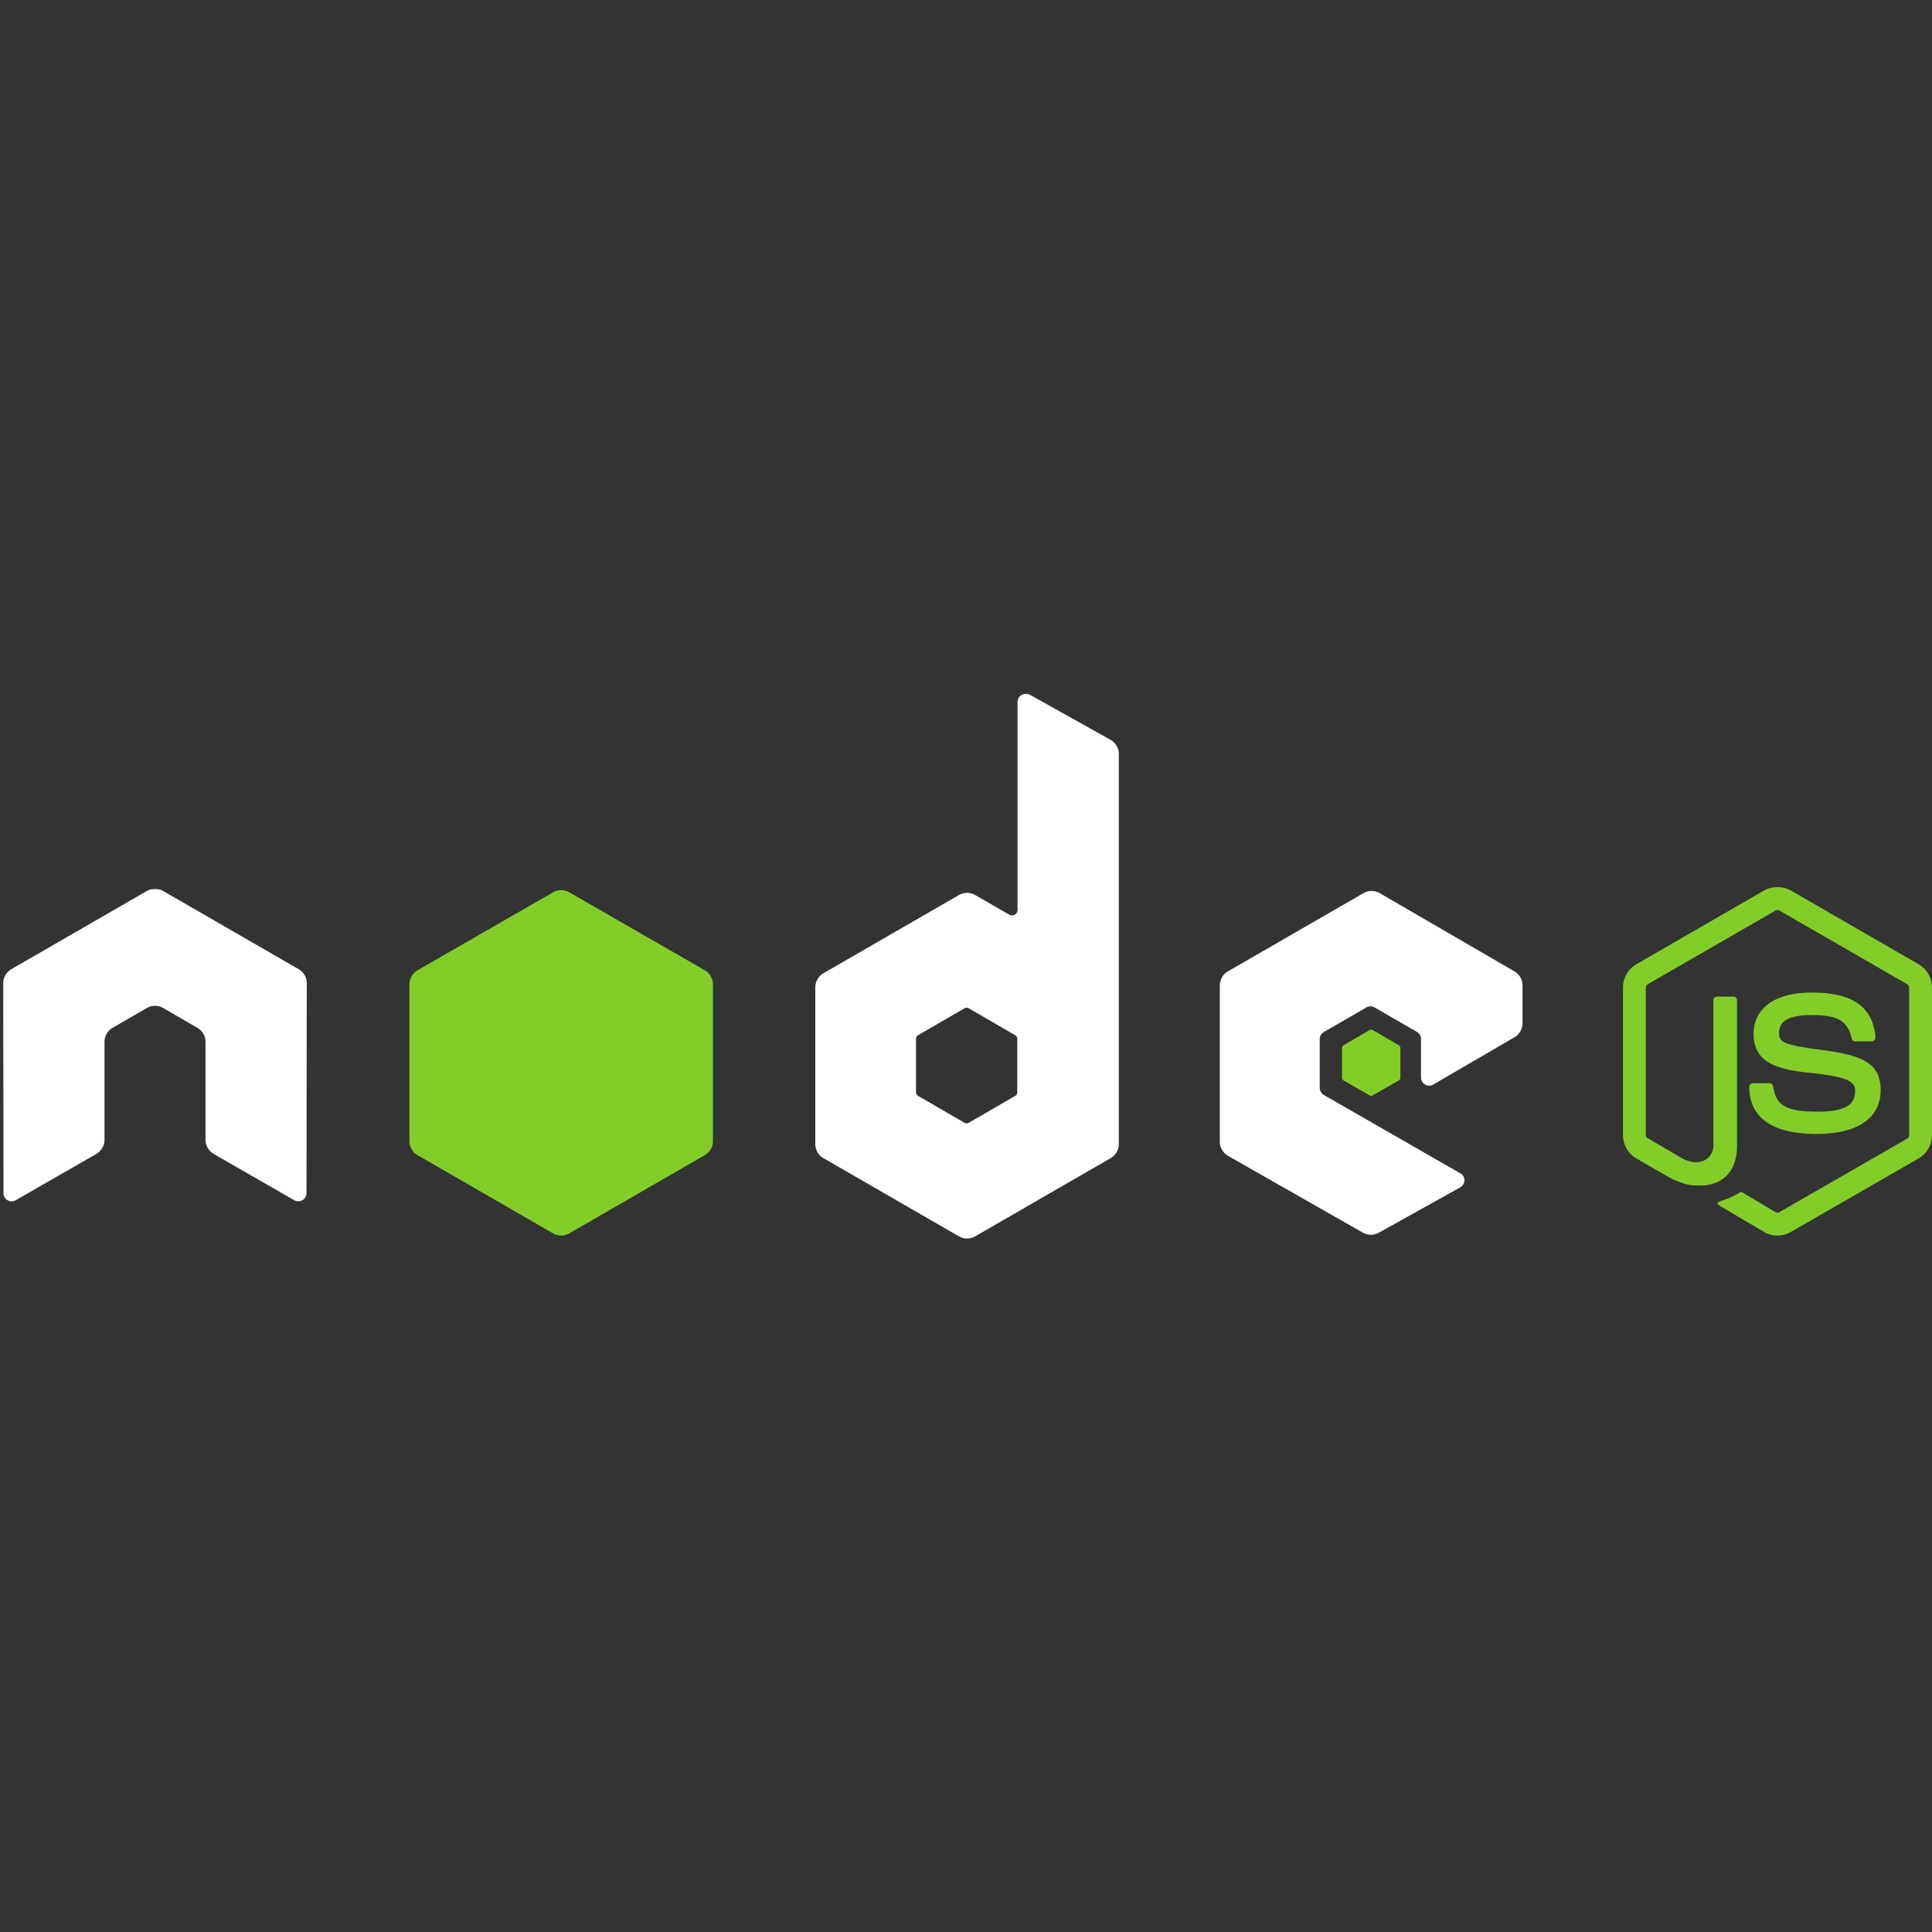
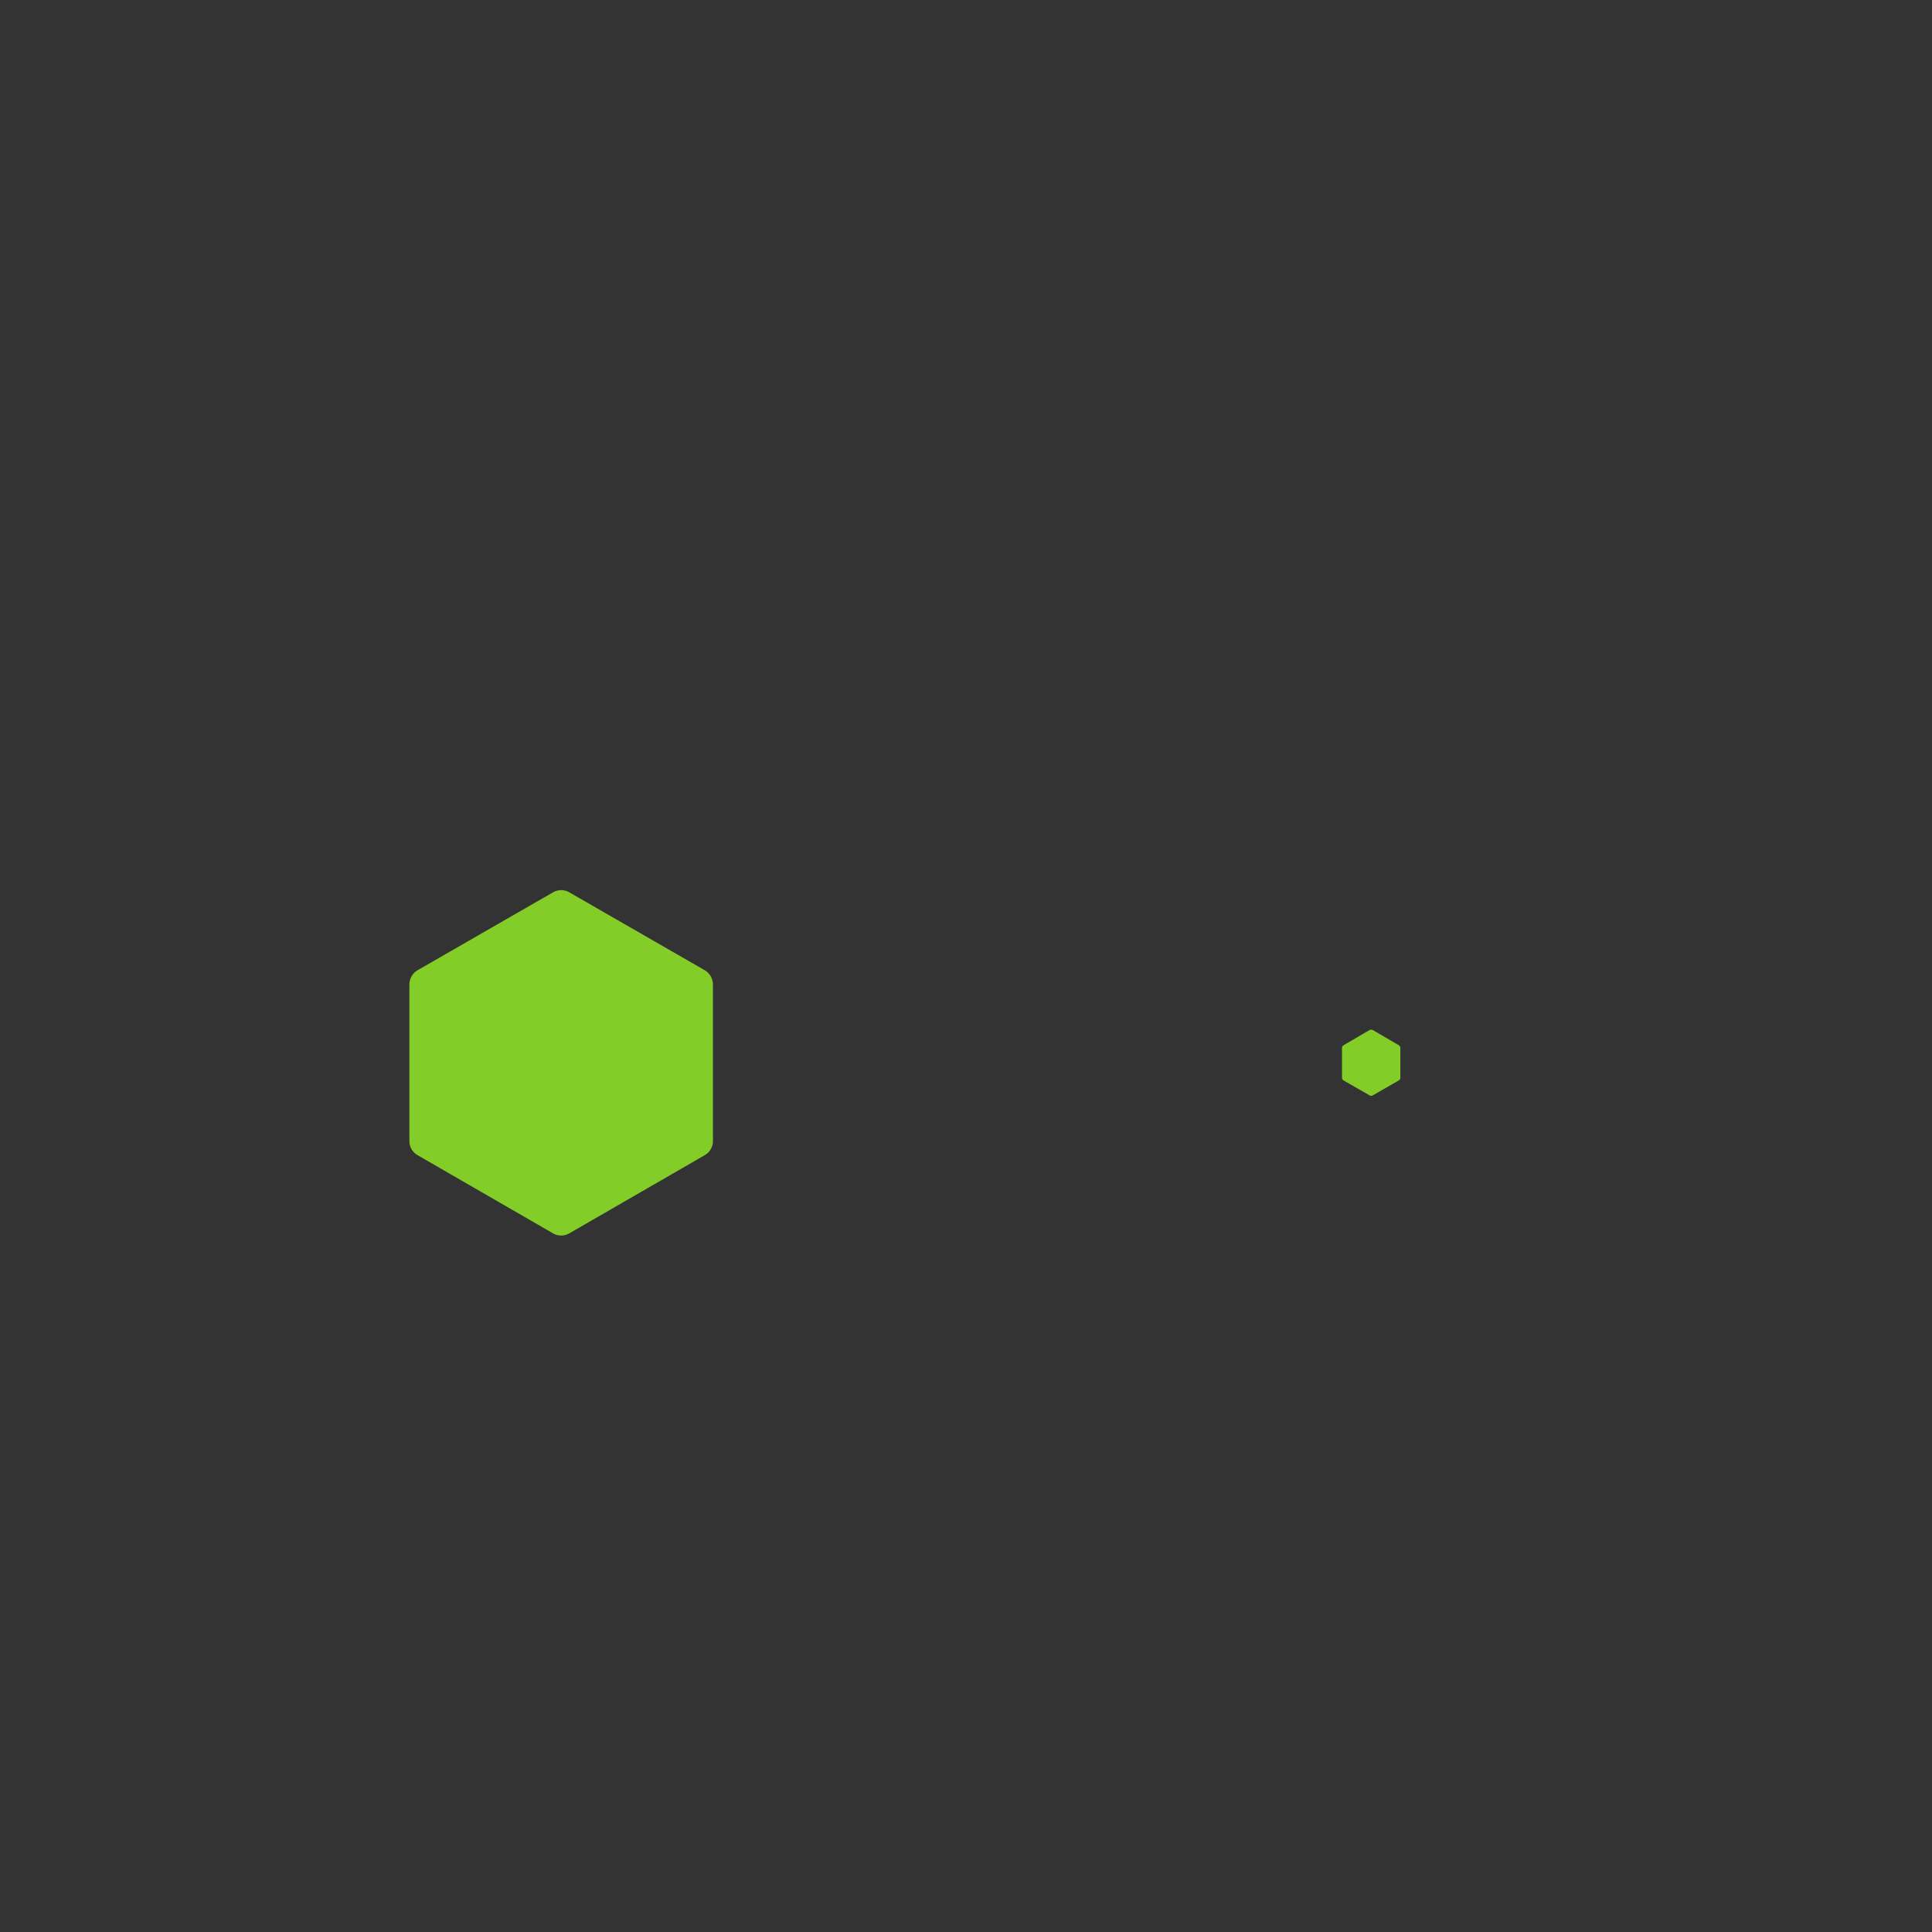
<svg xmlns="http://www.w3.org/2000/svg" width="800px" height="800px" viewBox="0 -183.5 512 512" preserveAspectRatio="xMinYMin meet" fill="#000000">
  <rect x="0" y="-183.5" width="512" height="512" fill="#333333" stroke="none" />
  <g id="SVGRepo_bgCarrier" stroke-width="0" />
  <g id="SVGRepo_tracerCarrier" stroke-linecap="round" stroke-linejoin="round" />
  <g id="SVGRepo_iconCarrier">
    <g fill="#83CD29">
-       <path d="M471.05 51.611c-1.244 0-2.454.257-3.525.863l-33.888 19.57c-2.193 1.264-3.526 3.65-3.526 6.189v39.069c0 2.537 1.333 4.92 3.526 6.187l8.85 5.109c4.3 2.119 5.885 2.086 7.842 2.086 6.366 0 10.001-3.863 10.001-10.576V81.542c0-.545-.472-.935-1.007-.935h-4.245c-.544 0-1.007.39-1.007.935v38.566c0 2.975-3.1 5.968-8.13 3.453l-9.21-5.396c-.326-.177-.576-.49-.576-.863v-39.07c0-.37.247-.747.576-.935L470.547 57.8a.998.998 0 0 1 1.007 0l33.817 19.498c.322.194.576.553.576.936v39.069c0 .373-.188.755-.504.935l-33.889 19.498c-.29.173-.69.173-1.007 0l-8.706-5.18a.905.905 0 0 0-.863 0c-2.403 1.362-2.855 1.52-5.109 2.302-.555.194-1.398.495.288 1.44l11.368 6.69a6.995 6.995 0 0 0 3.526.936 6.949 6.949 0 0 0 3.525-.935l33.889-19.499c2.193-1.275 3.525-3.65 3.525-6.187v-39.07c0-2.538-1.332-4.92-3.525-6.187l-33.889-19.57c-1.062-.607-2.28-.864-3.525-.864z" />
-       <path d="M480.116 79.528c-9.65 0-15.397 4.107-15.397 10.937 0 7.408 5.704 9.444 14.966 10.36 11.08 1.085 11.943 2.712 11.943 4.893 0 3.783-3.016 5.396-10.144 5.396-8.957 0-10.925-2.236-11.584-6.691-.078-.478-.447-.864-.936-.864h-4.389c-.54 0-1.007.466-1.007 1.008 0 5.703 3.102 12.447 17.916 12.447 10.723 0 16.908-4.209 16.908-11.584 0-7.31-4.996-9.273-15.398-10.648-10.51-1.391-11.512-2.072-11.512-4.533 0-2.032.85-4.75 8.634-4.75 6.954 0 9.524 1.5 10.577 6.189.092.44.48.791.935.791h4.39c.27 0 .532-.166.719-.36.184-.207.314-.44.288-.719-.68-8.074-6.064-11.872-16.909-11.872z" />
-     </g>
-     <path d="M271.821.383a2.181 2.181 0 0 0-1.08.287 2.18 2.18 0 0 0-1.079 1.871v55.042c0 .54-.251 1.024-.719 1.295a1.501 1.501 0 0 1-1.511 0l-8.994-5.18a4.31 4.31 0 0 0-4.317 0l-35.903 20.721c-1.342.775-2.158 2.264-2.158 3.814v41.443c0 1.548.817 2.966 2.158 3.741l35.903 20.722a4.3 4.3 0 0 0 4.317 0l35.903-20.722a4.308 4.308 0 0 0 2.159-3.741V16.356a4.386 4.386 0 0 0-2.23-3.814L272.9.598c-.335-.187-.707-.22-1.079-.215zM40.861 52.115c-.684.027-1.328.147-1.942.503L3.015 73.34a4.3 4.3 0 0 0-2.158 3.741L.929 132.7c0 .773.399 1.492 1.079 1.87a2.096 2.096 0 0 0 2.159 0l21.297-12.231c1.349-.802 2.23-2.196 2.23-3.742V92.623c0-1.55.815-2.972 2.159-3.742l9.065-5.252a4.251 4.251 0 0 1 2.159-.576c.74 0 1.5.185 2.158.576l9.066 5.252a4.296 4.296 0 0 1 2.159 3.742v25.973c0 1.546.89 2.95 2.23 3.742l21.297 12.232a2.096 2.096 0 0 0 2.159 0 2.164 2.164 0 0 0 1.08-1.871l.07-55.618a4.28 4.28 0 0 0-2.158-3.741L43.235 52.618c-.607-.356-1.253-.475-1.942-.503h-.432zm322.624.503c-.75 0-1.485.19-2.158.576l-35.903 20.722a4.306 4.306 0 0 0-2.159 3.741V119.1c0 1.559.878 2.971 2.23 3.742l35.616 20.29c1.315.75 2.921.807 4.245.07l21.585-12.015c.685-.38 1.148-1.09 1.151-1.87a2.126 2.126 0 0 0-1.079-1.871l-36.119-20.722c-.676-.386-1.151-1.167-1.151-1.943v-12.95c0-.775.48-1.485 1.151-1.871l11.224-6.476a2.155 2.155 0 0 1 2.159 0L375.5 89.96a2.152 2.152 0 0 1 1.08 1.87v10.217a2.15 2.15 0 0 0 1.079 1.87c.673.389 1.487.39 2.158 0L401.331 91.4a4.325 4.325 0 0 0 2.159-3.742v-10c0-1.545-.82-2.966-2.159-3.742l-35.687-20.722a4.279 4.279 0 0 0-2.159-.575zm-107.35 30.939c.188 0 .408.046.576.143l12.304 7.123c.334.193.576.55.576.935v14.246c0 .387-.24.743-.576.936l-12.304 7.123a1.088 1.088 0 0 1-1.079 0l-12.303-7.123c-.335-.194-.576-.549-.576-.936V91.758c0-.386.242-.74.576-.935l12.303-7.122a.948.948 0 0 1 .504-.143v-.001z" fill="#ffffff" />
+       </g>
    <path d="M148.714 52.402c-.748 0-1.488.19-2.158.576l-35.903 20.65c-1.343.773-2.159 2.265-2.159 3.813v41.443c0 1.55.817 2.966 2.159 3.742l35.903 20.721a4.297 4.297 0 0 0 4.317 0l35.903-20.721a4.308 4.308 0 0 0 2.158-3.742V77.441c0-1.55-.816-3.04-2.158-3.813l-35.903-20.65a4.297 4.297 0 0 0-2.159-.576zM363.413 89.385c-.143 0-.302 0-.431.072l-6.907 4.029a.84.84 0 0 0-.432.72v7.914c0 .298.172.571.432.72l6.907 3.957c.259.15.535.15.791 0l6.907-3.958a.846.846 0 0 0 .432-.719v-7.915a.846.846 0 0 0-.432-.719l-6.907-4.03c-.128-.075-.216-.07-.36-.07z" fill="#83CD29" />
  </g>
</svg>